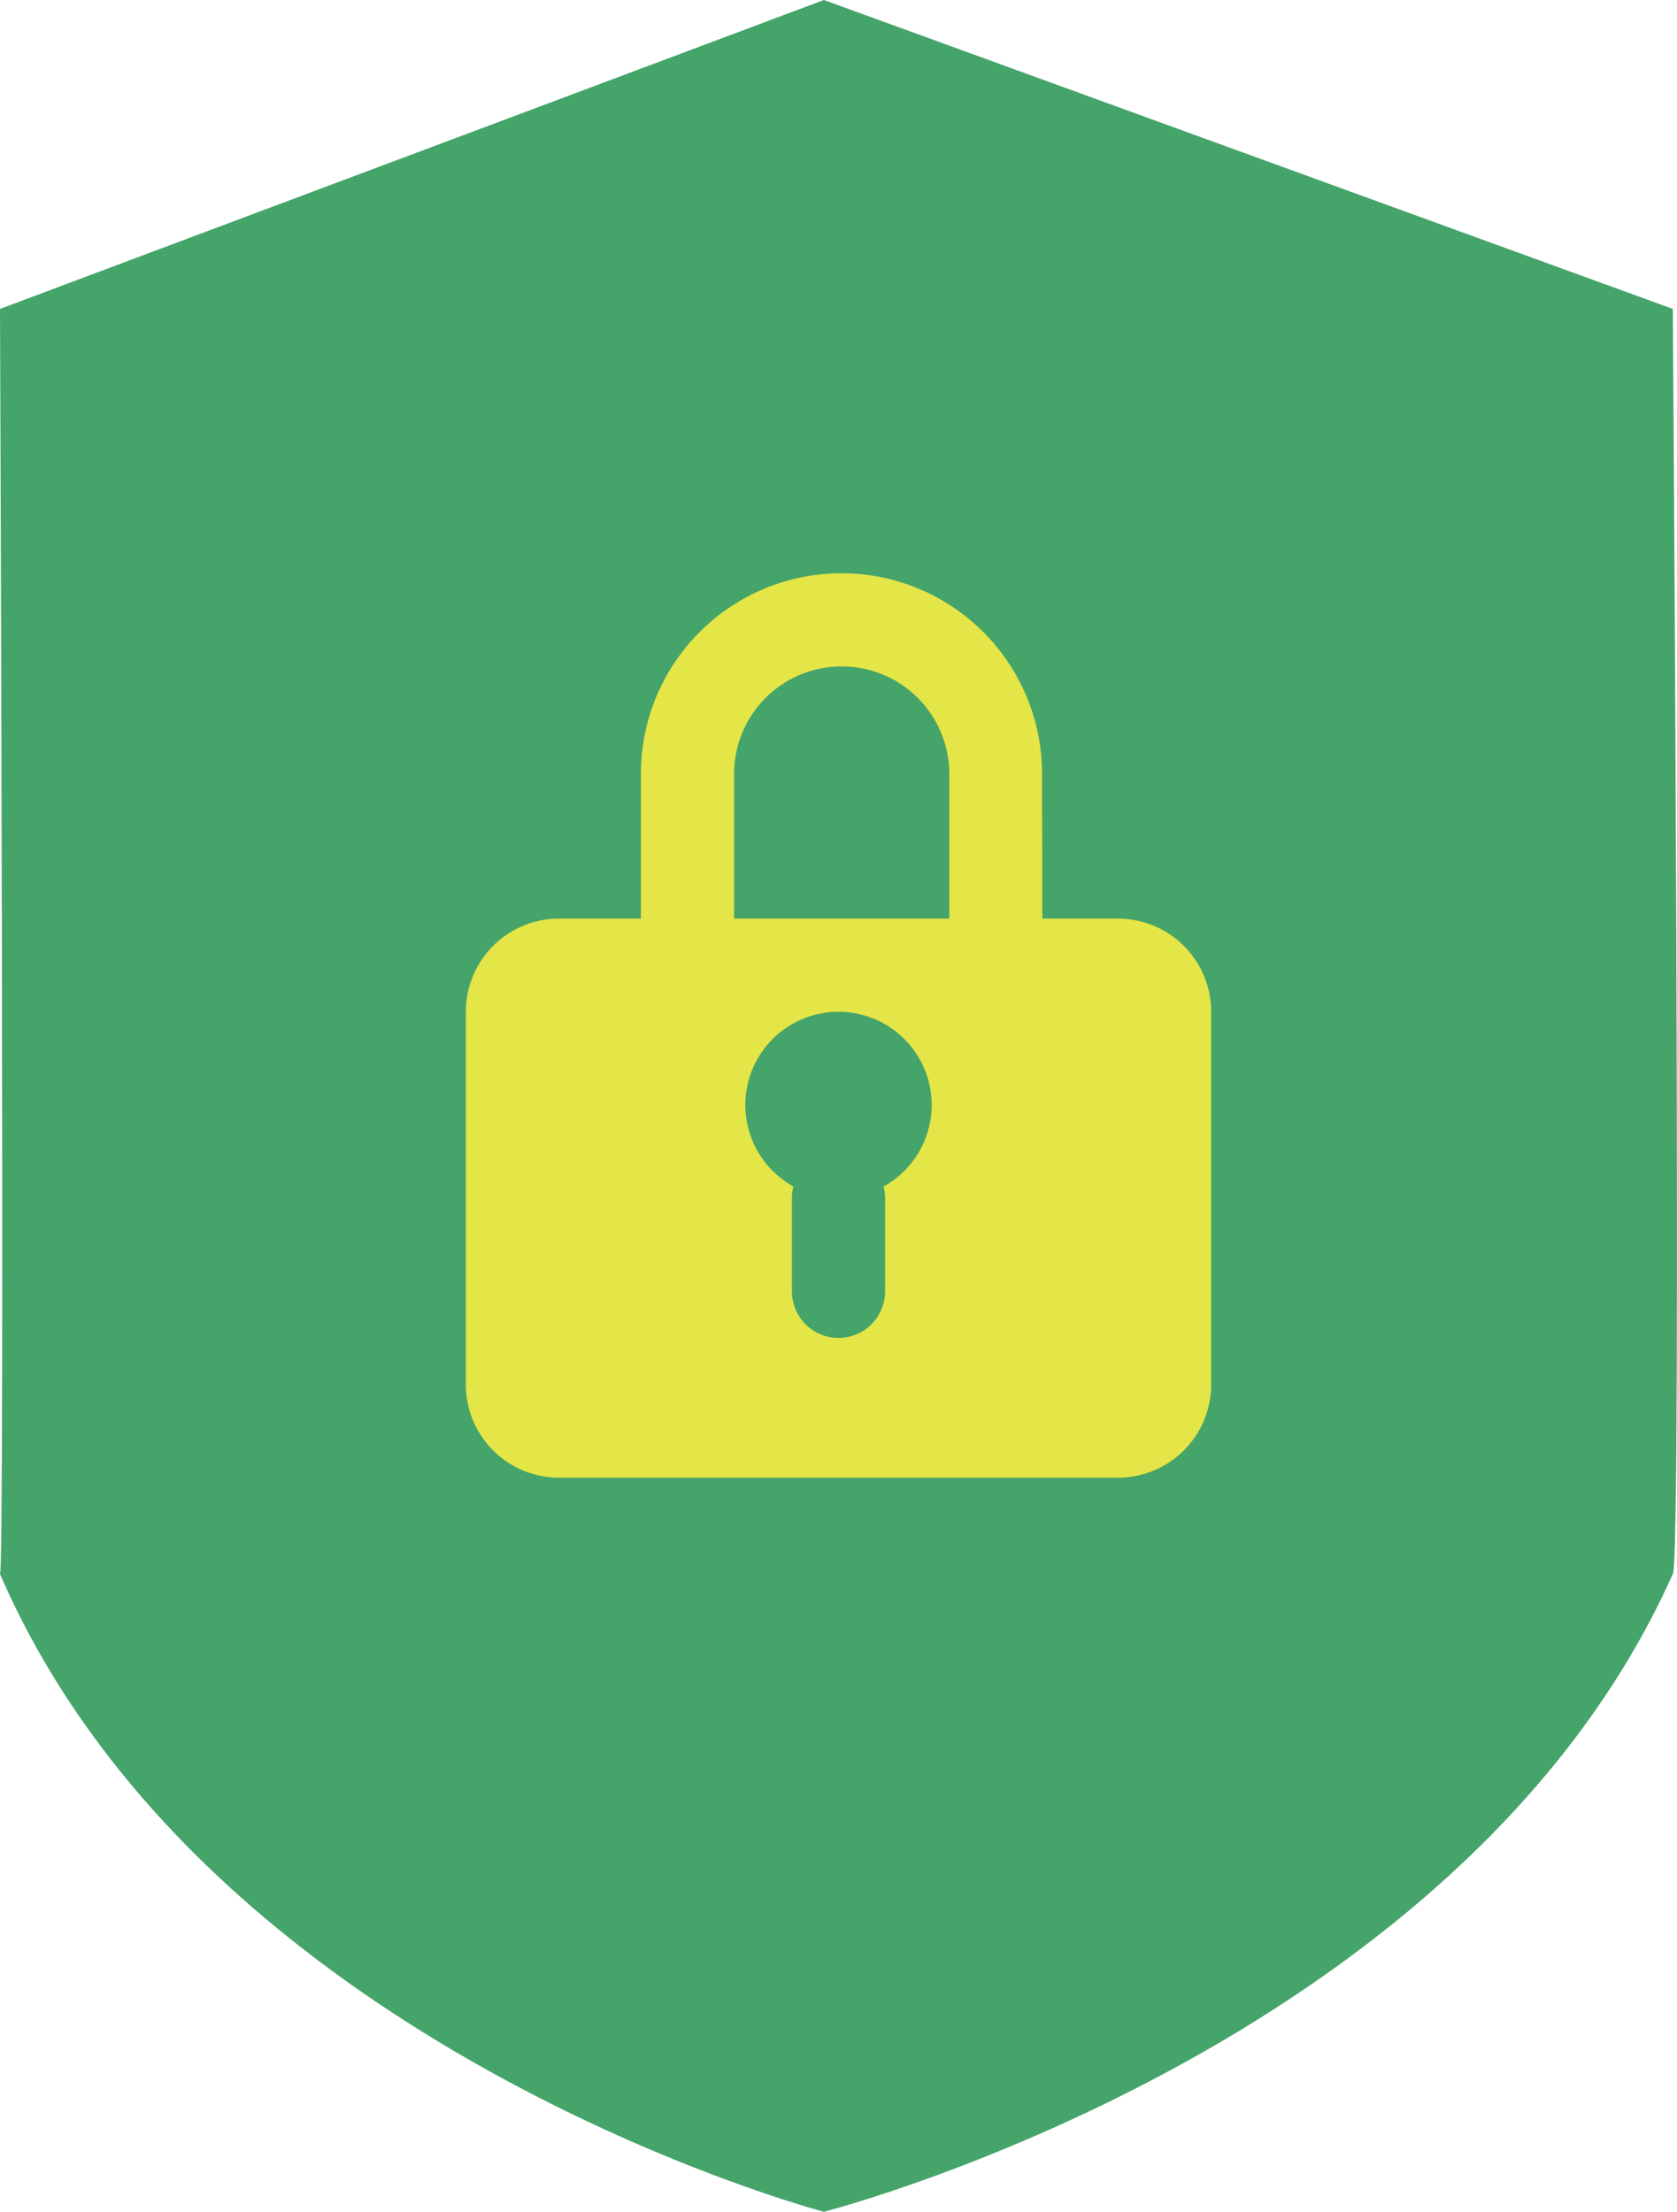
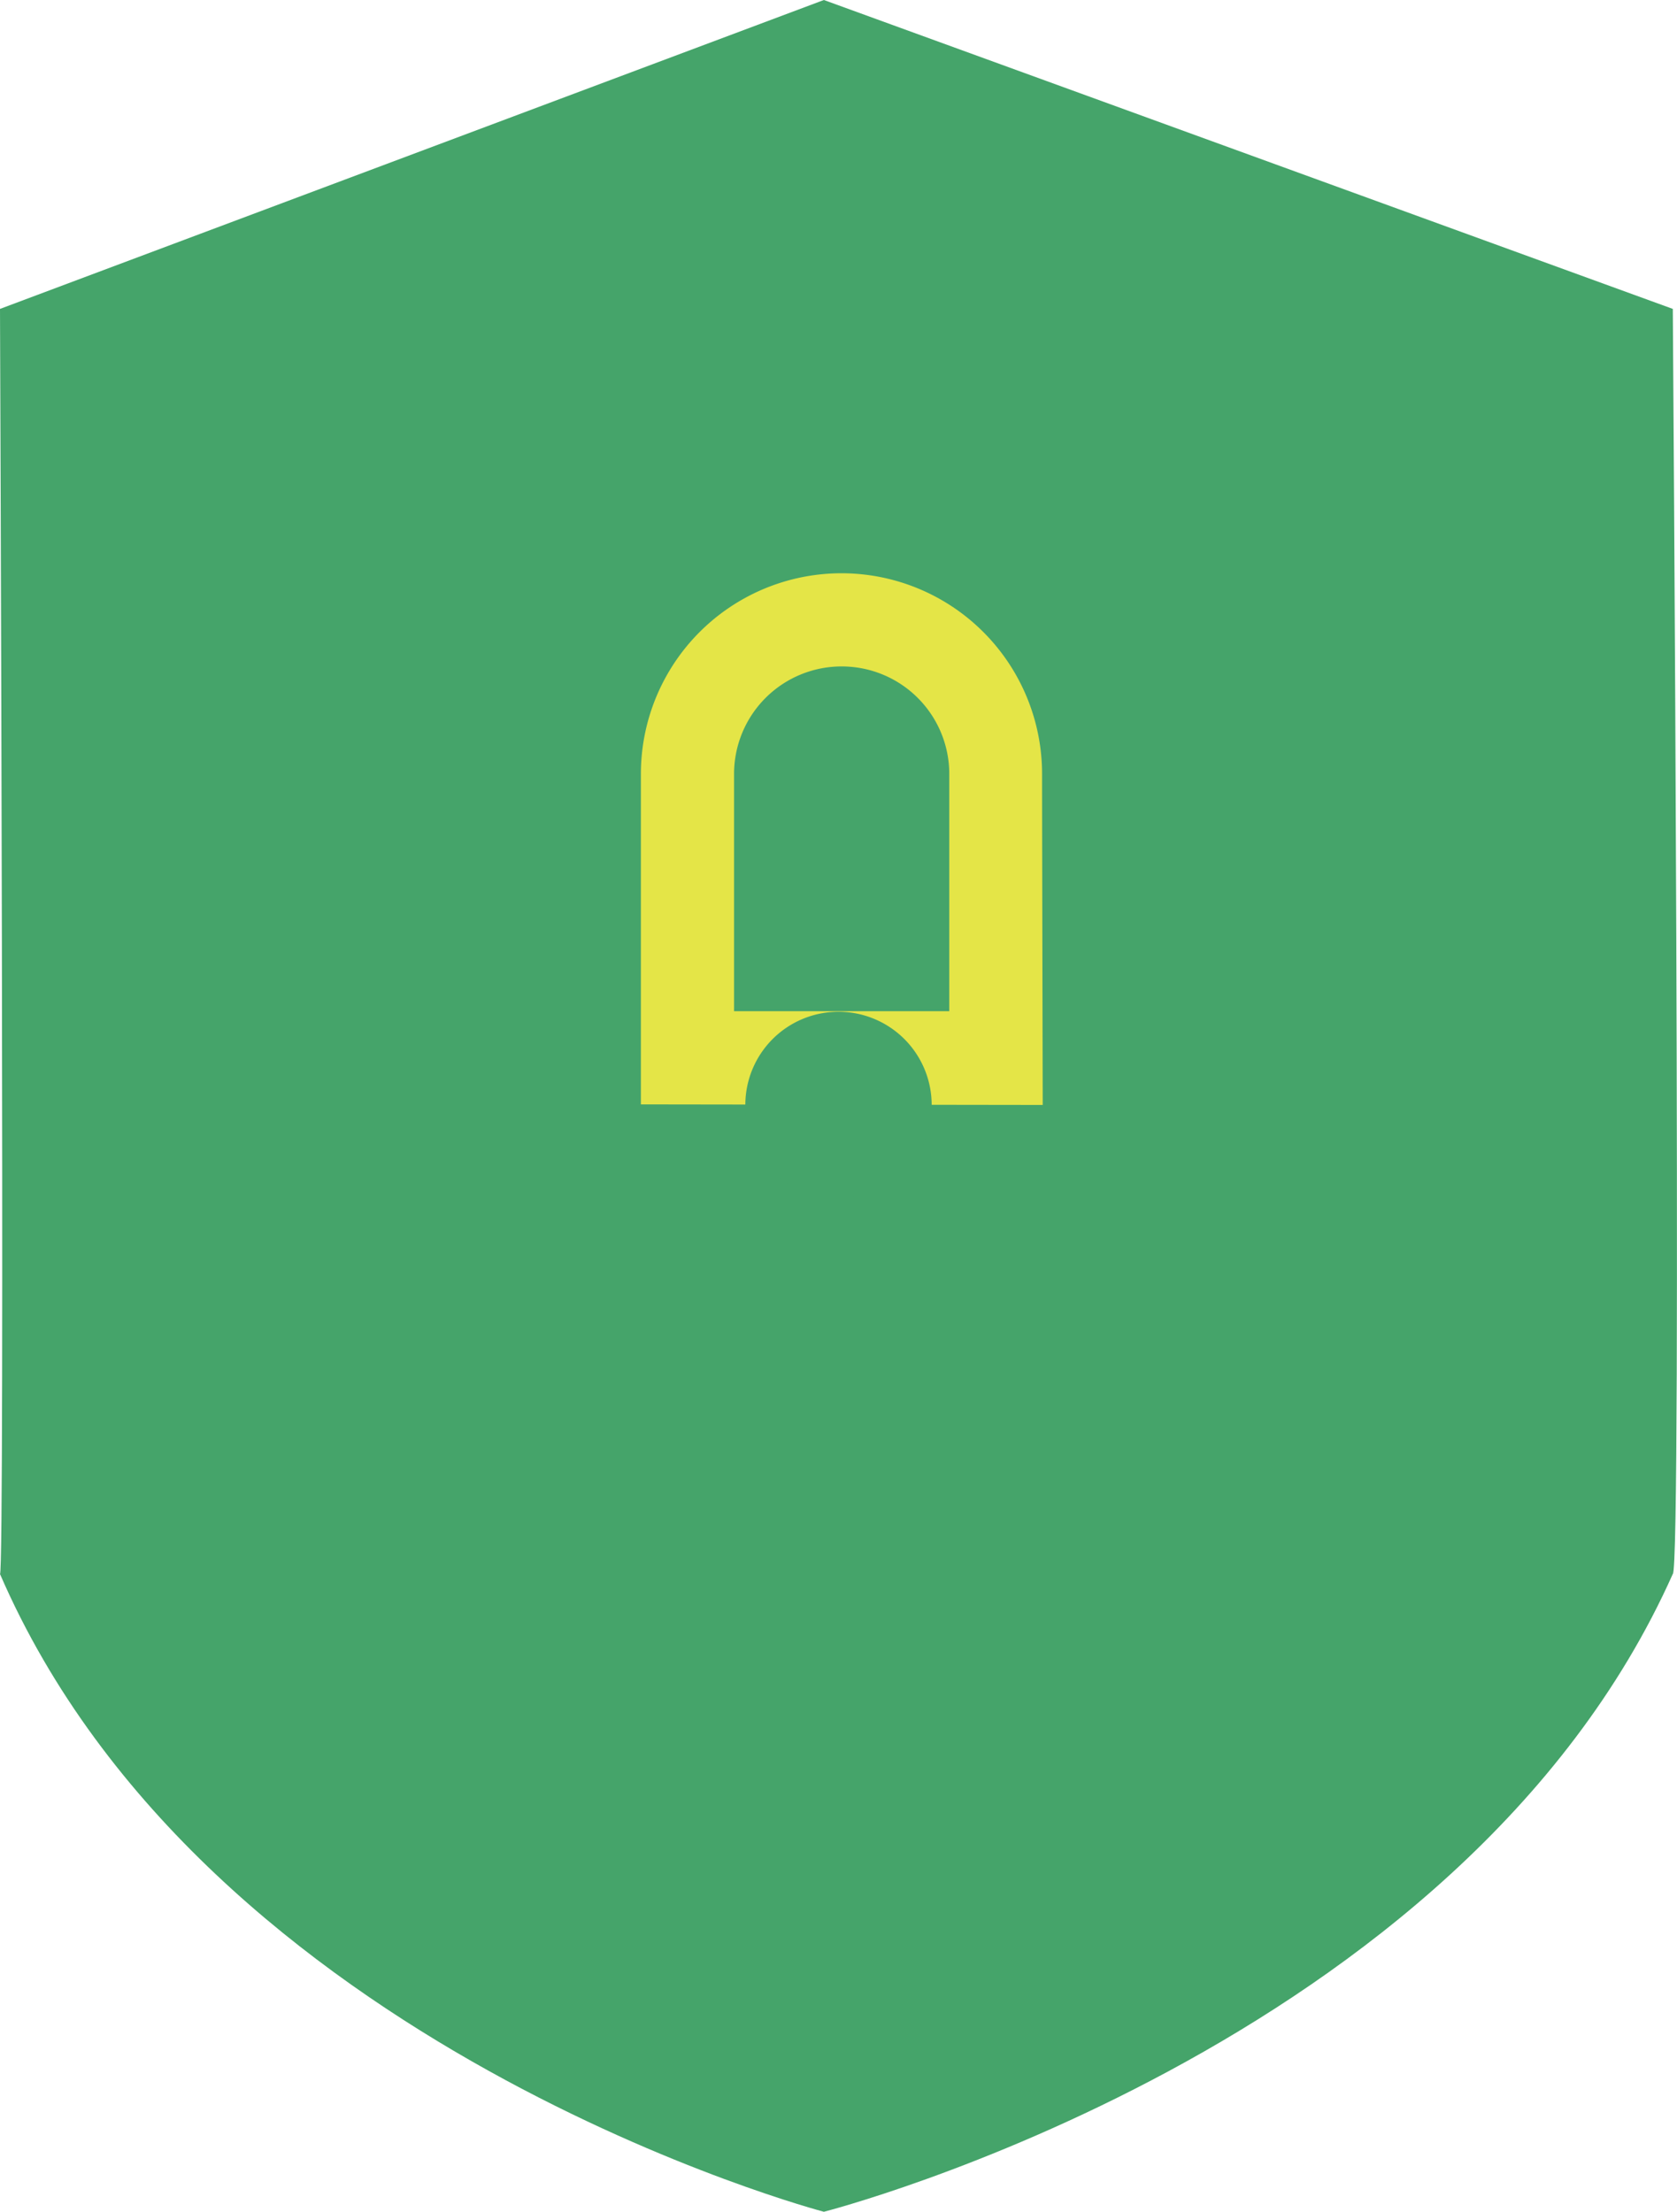
<svg xmlns="http://www.w3.org/2000/svg" width="18" height="23.736" viewBox="0 0 18 23.736">
  <g transform="translate(-335 -2763.044)">
    <path d="M0,2.954,7.861.008l8.1,2.947s.09,12.017,0,12.067c-2.025,4.538-8.1,6.085-8.1,6.085S1.965,19.56,0,15.022C.048,15.021,0,2.954,0,2.954Z" transform="translate(336 2764.808)" fill="#45a46a" />
-     <path d="M1,0H7A1,1,0,0,1,8,1V5A1,1,0,0,1,7,6H1A1,1,0,0,1,0,5V1A1,1,0,0,1,1,0Z" transform="translate(340 2773.674)" fill="#e4e547" />
    <path d="M2.153,1A1.154,1.154,0,0,0,1,2.153V4.7l2.31,0c0-.944,0-2.256,0-2.551A1.154,1.154,0,0,0,2.153,1m0-1A2.153,2.153,0,0,1,4.306,2.153c0,.474.007,3.553.007,3.553L0,5.7V2.153A2.153,2.153,0,0,1,2.153,0Z" transform="translate(341.879 2769.968)" fill="#e4e547" />
-     <path d="M1,0A1,1,0,1,1,0,1,1,1,0,0,1,1,0Z" transform="translate(343 2774.674)" fill="#45a46a" />
-     <path d="M0,1.5A.5.5,0,0,1-.5,1V0A.5.5,0,0,1,0-.5.5.5,0,0,1,.5,0V1A.5.5,0,0,1,0,1.5Z" transform="translate(344 2776.674)" fill="#45a46a" />
    <path d="M0,3.323,8.843.008l9.112,3.315s.1,13.519,0,13.576C15.677,22,8.843,23.744,8.843,23.744S2.211,22,0,16.9C.054,16.9,0,3.323,0,3.323Z" transform="translate(335 2763.036)" fill="#45a46a" />
-     <path d="M1,0H7A1,1,0,0,1,8,1V5A1,1,0,0,1,7,6H1A1,1,0,0,1,0,5V1A1,1,0,0,1,1,0Z" transform="translate(340 2772.902)" fill="#e4e547" />
    <path d="M2.153,1A1.154,1.154,0,0,0,1,2.153V4.7l2.31,0c0-.944,0-2.256,0-2.551A1.154,1.154,0,0,0,2.153,1m0-1A2.153,2.153,0,0,1,4.306,2.153c0,.474.007,3.553.007,3.553L0,5.7V2.153A2.153,2.153,0,0,1,2.153,0Z" transform="translate(341.879 2769.196)" fill="#e4e547" />
    <path d="M1,0A1,1,0,1,1,0,1,1,1,0,0,1,1,0Z" transform="translate(343 2773.902)" fill="#45a46a" />
-     <path d="M0,1.5A.5.5,0,0,1-.5,1V0A.5.5,0,0,1,0-.5.5.5,0,0,1,.5,0V1A.5.5,0,0,1,0,1.5Z" transform="translate(344 2775.902)" fill="#45a46a" />
  </g>
</svg>